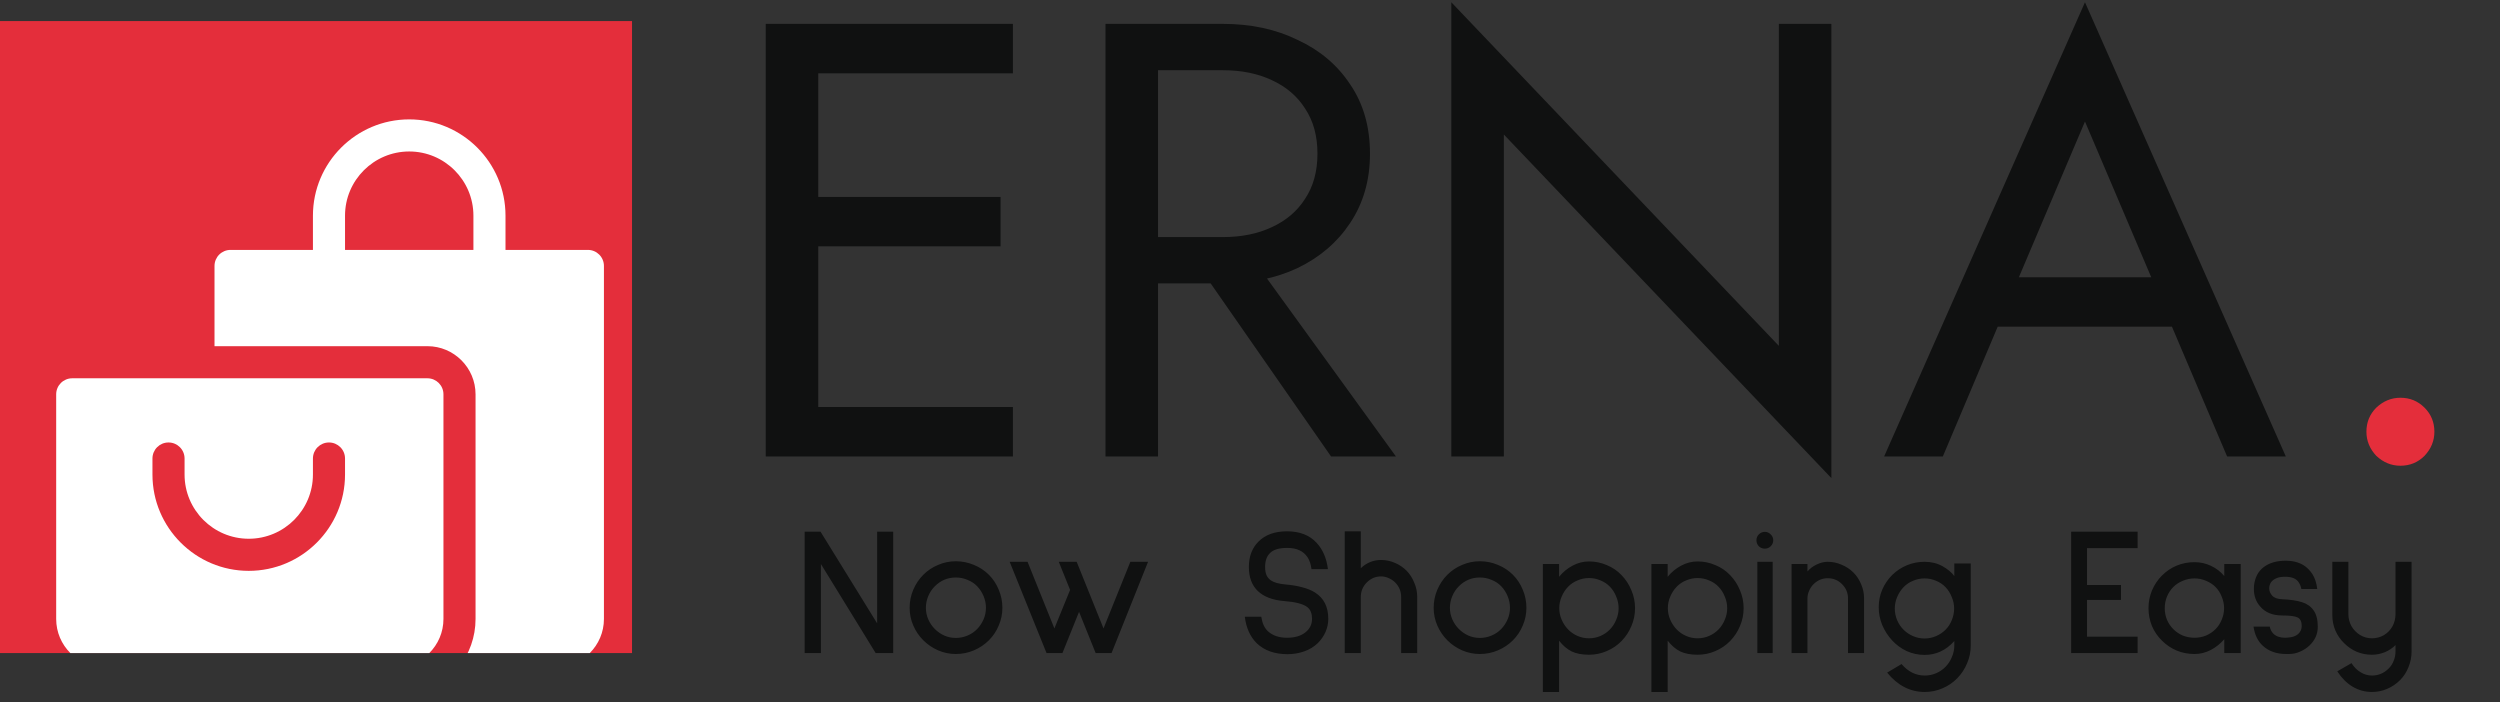
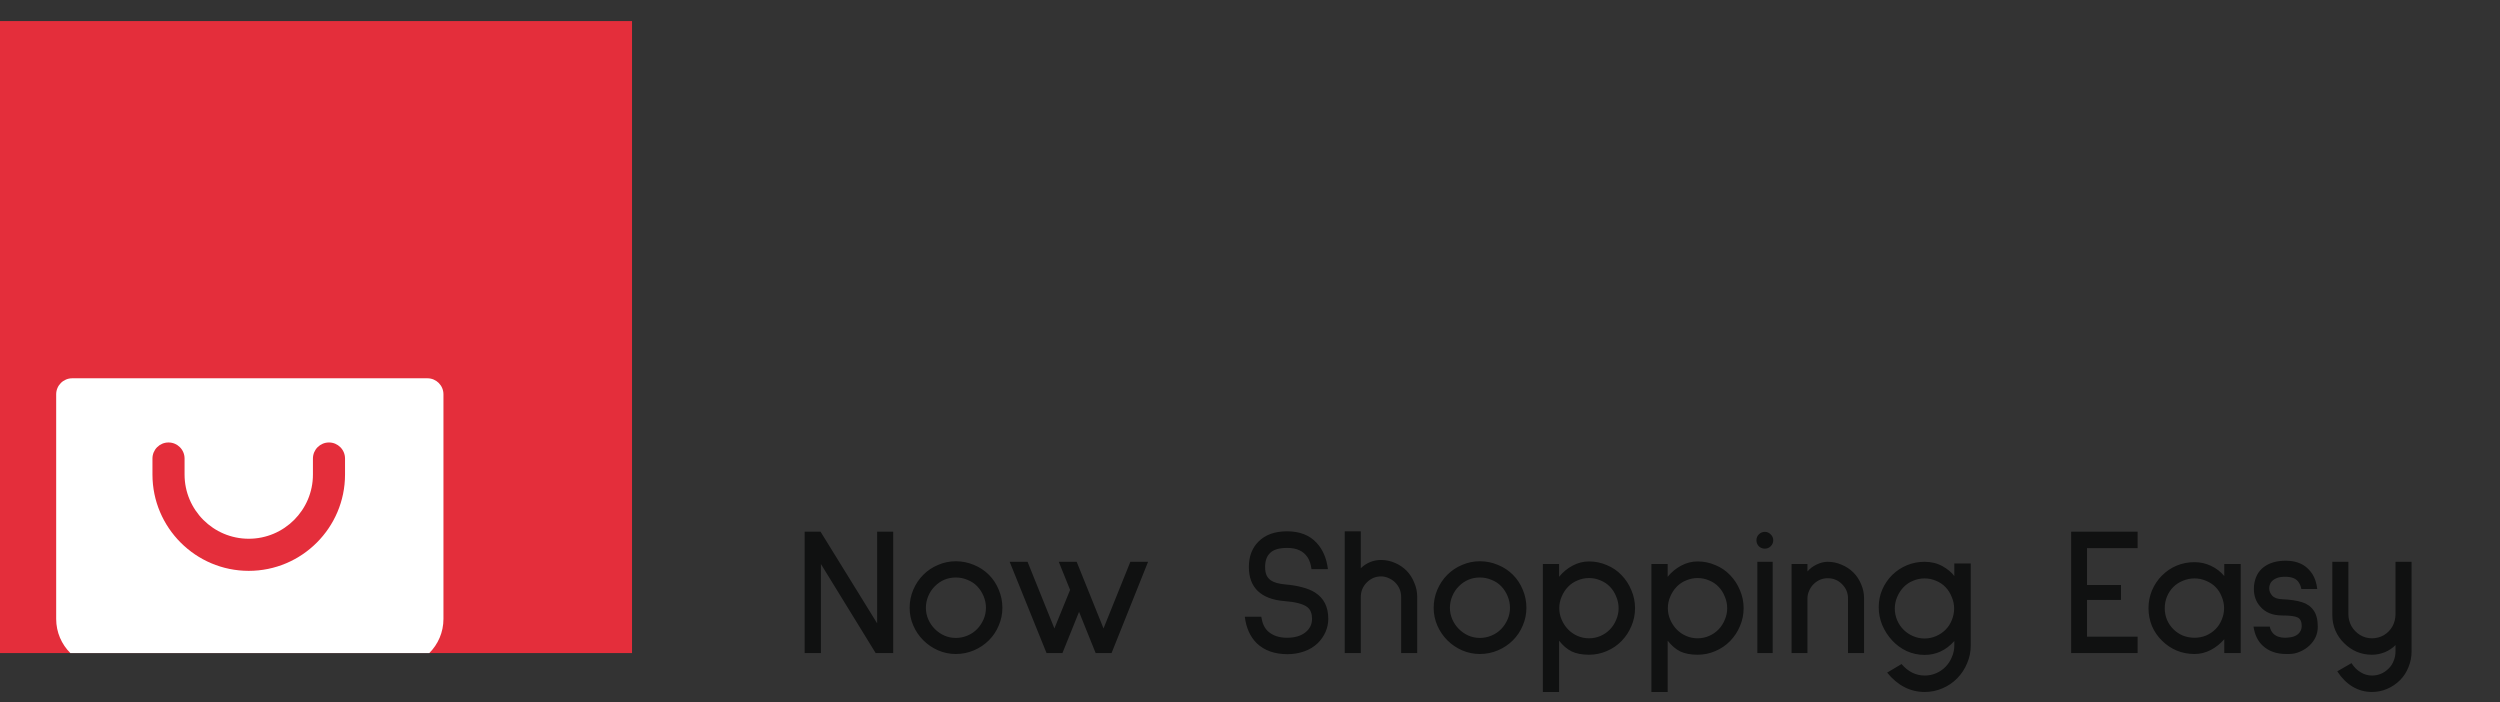
<svg xmlns="http://www.w3.org/2000/svg" width="178" height="50" viewBox="0 0 178 50" fill="none">
  <rect x="0" y="0" width="178" height="50" fill="#333333" stroke="none" />
  <g clip-path="url(#clip0_2343_17312)">
    <rect width="45" height="45" transform="translate(0 1.5)" fill="#E42E3B" />
    <path d="M30.432 26.934H5.143C4.511 26.934 4 27.445 4 28.076V44.072C4 45.962 5.538 47.5 7.428 47.5H28.146C30.037 47.5 31.574 45.962 31.574 44.072V28.076C31.574 27.445 31.063 26.934 30.432 26.934ZM24.566 33.789C24.566 37.569 21.491 40.645 17.711 40.645C13.931 40.645 10.855 37.569 10.855 33.789V32.647C10.855 32.015 11.367 31.504 11.998 31.504C12.63 31.504 13.141 32.015 13.141 32.647V33.789C13.141 36.31 15.19 38.359 17.711 38.359C20.232 38.359 22.281 36.31 22.281 33.789V32.647C22.281 32.015 22.792 31.504 23.424 31.504C24.055 31.504 24.566 32.015 24.566 32.647V33.789Z" fill="white" />
-     <path d="M41.857 17.793H35.992V15.355C35.992 11.575 32.917 8.5 29.137 8.5C25.356 8.5 22.281 11.575 22.281 15.355V17.793H16.416C15.784 17.793 15.273 18.304 15.273 18.936V24.648H30.432C32.322 24.648 33.859 26.186 33.859 28.076V44.072C33.859 45.363 33.413 46.542 32.688 47.5H39.572C41.462 47.5 43 45.962 43 44.072V18.936C43 18.304 42.489 17.793 41.857 17.793ZM33.707 17.793H24.566V15.355C24.566 12.835 26.616 10.785 29.137 10.785C31.657 10.785 33.707 12.835 33.707 15.355V17.793Z" fill="white" />
  </g>
-   <path d="M56.588 32.5V28.98H72.12V32.5H56.588ZM56.588 5.22V1.7H72.12V5.22H56.588ZM56.588 17.54V14.02H71.24V17.54H56.588ZM54.52 1.7H58.26V32.5H54.52V1.7ZM84.211 17.32H88.391L99.391 32.5H94.771L84.211 17.32ZM78.711 1.7H82.451V32.5H78.711V1.7ZM80.779 5V1.7H87.071C89.066 1.7 90.841 2.081 92.395 2.844C93.979 3.577 95.226 4.633 96.135 6.012C97.074 7.391 97.543 9.033 97.543 10.94C97.543 12.817 97.074 14.46 96.135 15.868C95.226 17.247 93.979 18.317 92.395 19.08C90.841 19.813 89.066 20.18 87.071 20.18H80.779V16.88H87.071C88.391 16.88 89.55 16.645 90.547 16.176C91.574 15.707 92.366 15.032 92.923 14.152C93.51 13.272 93.803 12.201 93.803 10.94C93.803 9.679 93.51 8.608 92.923 7.728C92.366 6.848 91.574 6.173 90.547 5.704C89.55 5.235 88.391 5 87.071 5H80.779ZM126.653 1.7H130.393V34.04L107.073 9.576V32.5H103.333V0.16L126.653 24.624V1.7ZM140.398 23.26L141.718 19.74H155.358L156.678 23.26H140.398ZM148.45 8.652L143.258 20.884L142.906 21.676L138.33 32.5H134.15L148.45 0.16L162.75 32.5H158.57L154.082 21.94L153.73 21.06L148.45 8.652Z" fill="#101111" />
-   <path d="M168.489 30.74C168.489 30.065 168.723 29.493 169.193 29.024C169.691 28.555 170.263 28.32 170.909 28.32C171.583 28.32 172.155 28.555 172.625 29.024C173.094 29.493 173.329 30.065 173.329 30.74C173.329 31.385 173.094 31.957 172.625 32.456C172.155 32.925 171.583 33.16 170.909 33.16C170.263 33.16 169.691 32.925 169.193 32.456C168.723 31.957 168.489 31.385 168.489 30.74Z" fill="#E42E3B" />
  <path d="M62.348 46.5L58.448 40.156V46.5H57.291V37.855H58.422L62.452 44.381V37.855H63.596V46.5H62.348ZM68.055 46.565C67.613 46.565 67.192 46.478 66.794 46.305C66.395 46.132 66.044 45.893 65.741 45.59C65.437 45.287 65.199 44.936 65.026 44.537C64.852 44.138 64.766 43.718 64.766 43.276C64.766 42.825 64.852 42.396 65.026 41.989C65.199 41.582 65.437 41.226 65.741 40.923C66.044 40.62 66.395 40.386 66.794 40.221C67.192 40.048 67.613 39.961 68.055 39.961C68.505 39.961 68.934 40.048 69.342 40.221C69.749 40.386 70.104 40.62 70.408 40.923C70.711 41.226 70.945 41.582 71.11 41.989C71.283 42.396 71.37 42.825 71.37 43.276C71.37 43.718 71.283 44.138 71.11 44.537C70.945 44.936 70.711 45.287 70.408 45.59C70.104 45.893 69.749 46.132 69.342 46.305C68.934 46.478 68.505 46.565 68.055 46.565ZM68.055 41.118C67.474 41.118 66.976 41.326 66.56 41.742C66.36 41.941 66.204 42.175 66.092 42.444C65.979 42.713 65.923 42.99 65.923 43.276C65.923 43.562 65.979 43.835 66.092 44.095C66.204 44.355 66.36 44.585 66.56 44.784C66.759 44.983 66.984 45.139 67.236 45.252C67.496 45.365 67.769 45.421 68.055 45.421C68.341 45.421 68.618 45.365 68.887 45.252C69.155 45.139 69.385 44.983 69.576 44.784C69.766 44.585 69.918 44.355 70.031 44.095C70.143 43.835 70.2 43.562 70.2 43.276C70.2 42.99 70.143 42.713 70.031 42.444C69.918 42.175 69.766 41.941 69.576 41.742C69.385 41.543 69.155 41.391 68.887 41.287C68.627 41.174 68.349 41.118 68.055 41.118ZM79.142 46.5H78.011L76.828 43.562L75.645 46.5H74.514L71.888 40H73.162L75.073 44.745L76.191 42.002L75.385 40H76.659L78.57 44.745L80.481 40H81.742L79.142 46.5ZM93.378 40.52C93.335 40.182 93.243 39.905 93.105 39.688C92.949 39.454 92.754 39.285 92.52 39.181C92.294 39.068 92.004 39.012 91.649 39.012C91.059 39.012 90.648 39.138 90.414 39.389C90.189 39.614 90.076 39.939 90.076 40.364C90.076 40.607 90.111 40.806 90.18 40.962C90.249 41.109 90.353 41.231 90.492 41.326C90.7 41.473 91.042 41.569 91.519 41.612C92.004 41.655 92.412 41.725 92.741 41.82C93.079 41.907 93.374 42.028 93.625 42.184C94.257 42.583 94.574 43.207 94.574 44.056C94.574 44.385 94.509 44.697 94.379 44.992C94.249 45.287 94.067 45.551 93.833 45.785C93.555 46.054 93.226 46.253 92.845 46.383C92.472 46.513 92.082 46.578 91.675 46.578C90.756 46.578 90.024 46.318 89.478 45.798C89.01 45.33 88.728 44.706 88.633 43.926L88.659 43.913H89.803C89.872 44.372 90.028 44.715 90.271 44.94C90.609 45.252 91.064 45.408 91.636 45.408C92.182 45.408 92.615 45.282 92.936 45.031C93.257 44.78 93.417 44.455 93.417 44.056C93.417 43.874 93.391 43.718 93.339 43.588C93.296 43.449 93.209 43.328 93.079 43.224C92.784 42.999 92.234 42.856 91.428 42.795C90.605 42.726 89.981 42.487 89.556 42.08C89.131 41.673 88.919 41.101 88.919 40.364C88.919 39.619 89.148 39.016 89.608 38.557C90.093 38.072 90.769 37.829 91.636 37.829C92.537 37.829 93.239 38.102 93.742 38.648C94.184 39.125 94.453 39.749 94.548 40.52H93.378ZM99.762 46.5V42.509C99.762 42.102 99.619 41.755 99.333 41.469C99.203 41.339 99.047 41.235 98.865 41.157C98.692 41.079 98.514 41.04 98.332 41.04C97.942 41.04 97.604 41.183 97.318 41.469C97.032 41.755 96.889 42.102 96.889 42.509V46.5H95.745V37.829H96.889V40.455C97.305 40.065 97.786 39.87 98.332 39.87C98.679 39.87 99.008 39.939 99.32 40.078C99.632 40.208 99.909 40.394 100.152 40.637C100.386 40.88 100.568 41.166 100.698 41.495C100.837 41.816 100.906 42.154 100.906 42.509V46.5H99.762ZM105.366 46.565C104.924 46.565 104.504 46.478 104.105 46.305C103.706 46.132 103.355 45.893 103.052 45.59C102.749 45.287 102.51 44.936 102.337 44.537C102.164 44.138 102.077 43.718 102.077 43.276C102.077 42.825 102.164 42.396 102.337 41.989C102.51 41.582 102.749 41.226 103.052 40.923C103.355 40.62 103.706 40.386 104.105 40.221C104.504 40.048 104.924 39.961 105.366 39.961C105.817 39.961 106.246 40.048 106.653 40.221C107.06 40.386 107.416 40.62 107.719 40.923C108.022 41.226 108.256 41.582 108.421 41.989C108.594 42.396 108.681 42.825 108.681 43.276C108.681 43.718 108.594 44.138 108.421 44.537C108.256 44.936 108.022 45.287 107.719 45.59C107.416 45.893 107.06 46.132 106.653 46.305C106.246 46.478 105.817 46.565 105.366 46.565ZM105.366 41.118C104.785 41.118 104.287 41.326 103.871 41.742C103.672 41.941 103.516 42.175 103.403 42.444C103.29 42.713 103.234 42.99 103.234 43.276C103.234 43.562 103.29 43.835 103.403 44.095C103.516 44.355 103.672 44.585 103.871 44.784C104.07 44.983 104.296 45.139 104.547 45.252C104.807 45.365 105.08 45.421 105.366 45.421C105.652 45.421 105.929 45.365 106.198 45.252C106.467 45.139 106.696 44.983 106.887 44.784C107.078 44.585 107.229 44.355 107.342 44.095C107.455 43.835 107.511 43.562 107.511 43.276C107.511 42.99 107.455 42.713 107.342 42.444C107.229 42.175 107.078 41.941 106.887 41.742C106.696 41.543 106.467 41.391 106.198 41.287C105.938 41.174 105.661 41.118 105.366 41.118ZM113.139 46.617C112.645 46.617 112.233 46.539 111.904 46.383C111.574 46.218 111.275 45.963 111.007 45.616V49.269H109.85V40.156H111.007V41.066C111.275 40.737 111.596 40.472 111.969 40.273C112.341 40.074 112.731 39.974 113.139 39.974C113.581 39.974 114.001 40.061 114.4 40.234C114.807 40.399 115.158 40.637 115.453 40.949C115.756 41.261 115.99 41.621 116.155 42.028C116.328 42.427 116.415 42.851 116.415 43.302C116.415 43.753 116.328 44.177 116.155 44.576C115.99 44.975 115.756 45.33 115.453 45.642C115.158 45.945 114.807 46.184 114.4 46.357C114.001 46.53 113.581 46.617 113.139 46.617ZM113.139 41.157C112.853 41.157 112.58 41.213 112.32 41.326C112.06 41.43 111.834 41.582 111.644 41.781C111.453 41.98 111.301 42.214 111.189 42.483C111.076 42.743 111.02 43.016 111.02 43.302C111.02 43.588 111.076 43.861 111.189 44.121C111.301 44.381 111.453 44.611 111.644 44.81C111.834 45.009 112.06 45.165 112.32 45.278C112.58 45.391 112.853 45.447 113.139 45.447C113.425 45.447 113.698 45.391 113.958 45.278C114.218 45.165 114.443 45.009 114.634 44.81C114.824 44.611 114.972 44.381 115.076 44.121C115.188 43.861 115.245 43.588 115.245 43.302C115.245 43.016 115.188 42.743 115.076 42.483C114.972 42.214 114.824 41.98 114.634 41.781C114.443 41.582 114.218 41.43 113.958 41.326C113.698 41.213 113.425 41.157 113.139 41.157ZM120.87 46.617C120.376 46.617 119.964 46.539 119.635 46.383C119.306 46.218 119.007 45.963 118.738 45.616V49.269H117.581V40.156H118.738V41.066C119.007 40.737 119.327 40.472 119.7 40.273C120.073 40.074 120.463 39.974 120.87 39.974C121.312 39.974 121.732 40.061 122.131 40.234C122.538 40.399 122.889 40.637 123.184 40.949C123.487 41.261 123.721 41.621 123.886 42.028C124.059 42.427 124.146 42.851 124.146 43.302C124.146 43.753 124.059 44.177 123.886 44.576C123.721 44.975 123.487 45.33 123.184 45.642C122.889 45.945 122.538 46.184 122.131 46.357C121.732 46.53 121.312 46.617 120.87 46.617ZM120.87 41.157C120.584 41.157 120.311 41.213 120.051 41.326C119.791 41.43 119.566 41.582 119.375 41.781C119.184 41.98 119.033 42.214 118.92 42.483C118.807 42.743 118.751 43.016 118.751 43.302C118.751 43.588 118.807 43.861 118.92 44.121C119.033 44.381 119.184 44.611 119.375 44.81C119.566 45.009 119.791 45.165 120.051 45.278C120.311 45.391 120.584 45.447 120.87 45.447C121.156 45.447 121.429 45.391 121.689 45.278C121.949 45.165 122.174 45.009 122.365 44.81C122.556 44.611 122.703 44.381 122.807 44.121C122.92 43.861 122.976 43.588 122.976 43.302C122.976 43.016 122.92 42.743 122.807 42.483C122.703 42.214 122.556 41.98 122.365 41.781C122.174 41.582 121.949 41.43 121.689 41.326C121.429 41.213 121.156 41.157 120.87 41.157ZM125.657 39.064C125.492 39.064 125.349 39.008 125.228 38.895C125.115 38.774 125.059 38.631 125.059 38.466C125.059 38.301 125.115 38.163 125.228 38.05C125.349 37.929 125.492 37.868 125.657 37.868C125.821 37.868 125.96 37.929 126.073 38.05C126.194 38.163 126.255 38.301 126.255 38.466C126.255 38.631 126.194 38.774 126.073 38.895C125.96 39.008 125.821 39.064 125.657 39.064ZM125.124 46.5V40H126.216V46.5H125.124ZM131.577 46.5V42.6C131.577 42.21 131.434 41.872 131.148 41.586C130.87 41.309 130.532 41.17 130.134 41.17C129.744 41.17 129.406 41.313 129.12 41.599C128.99 41.729 128.886 41.885 128.808 42.067C128.73 42.24 128.691 42.418 128.691 42.6V46.5H127.56V40.156H128.691V40.689C128.855 40.49 129.072 40.325 129.341 40.195C129.609 40.065 129.874 40 130.134 40C130.48 40 130.81 40.069 131.122 40.208C131.442 40.338 131.724 40.524 131.967 40.767C132.201 41.001 132.383 41.278 132.513 41.599C132.651 41.911 132.721 42.245 132.721 42.6V46.5H131.577ZM137.041 49.269C136.009 49.269 135.117 48.81 134.363 47.891L135.39 47.28C135.858 47.826 136.408 48.099 137.041 48.099C137.327 48.099 137.6 48.043 137.86 47.93C138.12 47.817 138.345 47.661 138.536 47.462C138.726 47.263 138.874 47.033 138.978 46.773C139.09 46.513 139.147 46.24 139.147 45.954V45.642C138.557 46.301 137.851 46.63 137.028 46.63C136.586 46.63 136.161 46.539 135.754 46.357C135.355 46.166 135.008 45.911 134.714 45.59C134.419 45.269 134.185 44.905 134.012 44.498C133.847 44.091 133.765 43.67 133.765 43.237C133.765 42.795 133.847 42.379 134.012 41.989C134.185 41.59 134.423 41.239 134.727 40.936C135.03 40.641 135.377 40.412 135.767 40.247C136.165 40.082 136.586 40 137.028 40C137.504 40 137.929 40.104 138.302 40.312C138.674 40.52 138.956 40.754 139.147 41.014V40.117H140.317V45.954C140.317 46.405 140.23 46.829 140.057 47.228C139.892 47.627 139.658 47.982 139.355 48.294C139.06 48.597 138.709 48.836 138.302 49.009C137.903 49.182 137.483 49.269 137.041 49.269ZM137.028 41.183C136.742 41.183 136.469 41.239 136.209 41.352C135.949 41.456 135.723 41.608 135.533 41.807C135.342 42.006 135.19 42.24 135.078 42.509C134.965 42.769 134.909 43.042 134.909 43.328C134.909 43.614 134.965 43.891 135.078 44.16C135.19 44.42 135.342 44.645 135.533 44.836C135.723 45.027 135.949 45.178 136.209 45.291C136.469 45.404 136.742 45.46 137.028 45.46C137.314 45.46 137.587 45.404 137.847 45.291C138.107 45.178 138.332 45.027 138.523 44.836C138.713 44.645 138.861 44.42 138.965 44.16C139.077 43.891 139.134 43.614 139.134 43.328C139.134 43.042 139.077 42.769 138.965 42.509C138.861 42.24 138.713 42.006 138.523 41.807C138.332 41.608 138.107 41.456 137.847 41.352C137.587 41.239 137.314 41.183 137.028 41.183ZM147.466 46.5V37.855H152.198V39.025H148.597V41.651H151.015V42.717H148.597V45.33H152.198V46.5H147.466ZM158.368 46.5V45.512C158.09 45.833 157.77 46.088 157.406 46.279C157.042 46.47 156.656 46.565 156.249 46.565C155.798 46.565 155.373 46.483 154.975 46.318C154.585 46.153 154.238 45.919 153.935 45.616C153.631 45.321 153.393 44.975 153.22 44.576C153.055 44.169 152.973 43.744 152.973 43.302C152.973 42.86 153.055 42.44 153.22 42.041C153.393 41.634 153.631 41.278 153.935 40.975C154.238 40.672 154.585 40.438 154.975 40.273C155.373 40.108 155.798 40.026 156.249 40.026C156.665 40.026 157.055 40.113 157.419 40.286C157.791 40.459 158.108 40.702 158.368 41.014V40.156H159.538V46.5H158.368ZM156.249 41.183C155.963 41.183 155.685 41.239 155.417 41.352C155.157 41.456 154.931 41.603 154.741 41.794C154.55 41.985 154.398 42.214 154.286 42.483C154.182 42.743 154.13 43.016 154.13 43.302C154.13 43.588 154.182 43.861 154.286 44.121C154.398 44.381 154.55 44.606 154.741 44.797C154.931 44.988 155.157 45.139 155.417 45.252C155.685 45.356 155.963 45.408 156.249 45.408C156.535 45.408 156.808 45.356 157.068 45.252C157.328 45.139 157.553 44.988 157.744 44.797C157.934 44.606 158.082 44.381 158.186 44.121C158.298 43.861 158.355 43.588 158.355 43.302C158.355 43.016 158.298 42.743 158.186 42.483C158.082 42.214 157.934 41.985 157.744 41.794C157.553 41.603 157.328 41.456 157.068 41.352C156.808 41.239 156.535 41.183 156.249 41.183ZM163.856 41.937C163.83 41.781 163.774 41.634 163.687 41.495C163.523 41.209 163.198 41.066 162.712 41.066C162.452 41.066 162.253 41.096 162.114 41.157C161.932 41.226 161.794 41.326 161.698 41.456C161.612 41.586 161.568 41.729 161.568 41.885C161.568 42.076 161.638 42.249 161.776 42.405C161.924 42.57 162.162 42.656 162.491 42.665C163.072 42.691 163.54 42.76 163.895 42.873C164.259 42.986 164.537 43.181 164.727 43.458C164.927 43.735 165.026 44.125 165.026 44.628C165.026 45.139 164.831 45.581 164.441 45.954C164.251 46.136 164.025 46.283 163.765 46.396C163.514 46.509 163.25 46.565 162.972 46.565H162.777C162.084 46.565 161.525 46.366 161.1 45.967C160.754 45.646 160.537 45.196 160.45 44.615H161.607C161.651 44.823 161.737 44.992 161.867 45.122C162.067 45.313 162.344 45.408 162.699 45.408C162.795 45.408 162.864 45.404 162.907 45.395C163.211 45.378 163.449 45.295 163.622 45.148C163.796 44.992 163.882 44.801 163.882 44.576C163.882 44.264 163.787 44.06 163.596 43.965C163.406 43.87 163.037 43.822 162.491 43.822C161.807 43.822 161.282 43.605 160.918 43.172C160.624 42.843 160.476 42.427 160.476 41.924C160.476 41.811 160.481 41.725 160.489 41.664C160.559 41.101 160.788 40.672 161.178 40.377C161.577 40.074 162.101 39.922 162.751 39.922C163.228 39.922 163.644 40.026 163.999 40.234C164.251 40.39 164.467 40.607 164.649 40.884C164.823 41.161 164.935 41.508 164.987 41.924L164.961 41.937H163.856ZM168.883 49.269C168.389 49.269 167.929 49.143 167.505 48.892C167.089 48.641 166.725 48.277 166.413 47.8L167.427 47.215C167.609 47.501 167.825 47.718 168.077 47.865C168.328 48.021 168.597 48.099 168.883 48.099C169.342 48.099 169.741 47.93 170.079 47.592C170.235 47.436 170.352 47.254 170.43 47.046C170.516 46.838 170.56 46.617 170.56 46.383V45.928C170.36 46.136 170.109 46.305 169.806 46.435C169.502 46.556 169.195 46.617 168.883 46.617C168.501 46.617 168.142 46.548 167.804 46.409C167.466 46.262 167.167 46.058 166.907 45.798C166.638 45.538 166.43 45.239 166.283 44.901C166.135 44.554 166.062 44.19 166.062 43.809V40H167.206V43.731C167.206 44.034 167.279 44.32 167.427 44.589C167.583 44.849 167.786 45.057 168.038 45.213C168.298 45.369 168.579 45.447 168.883 45.447C169.186 45.447 169.468 45.373 169.728 45.226C169.988 45.07 170.191 44.862 170.339 44.602C170.486 44.333 170.56 44.043 170.56 43.731V40H171.704V46.383C171.704 46.773 171.63 47.146 171.483 47.501C171.344 47.856 171.145 48.164 170.885 48.424C170.616 48.693 170.308 48.901 169.962 49.048C169.624 49.195 169.264 49.269 168.883 49.269Z" fill="#101111" />
  <defs>
    <clipPath id="clip0_2343_17312">
      <rect width="45" height="45" fill="white" transform="translate(0 1.5)" />
    </clipPath>
  </defs>
</svg>